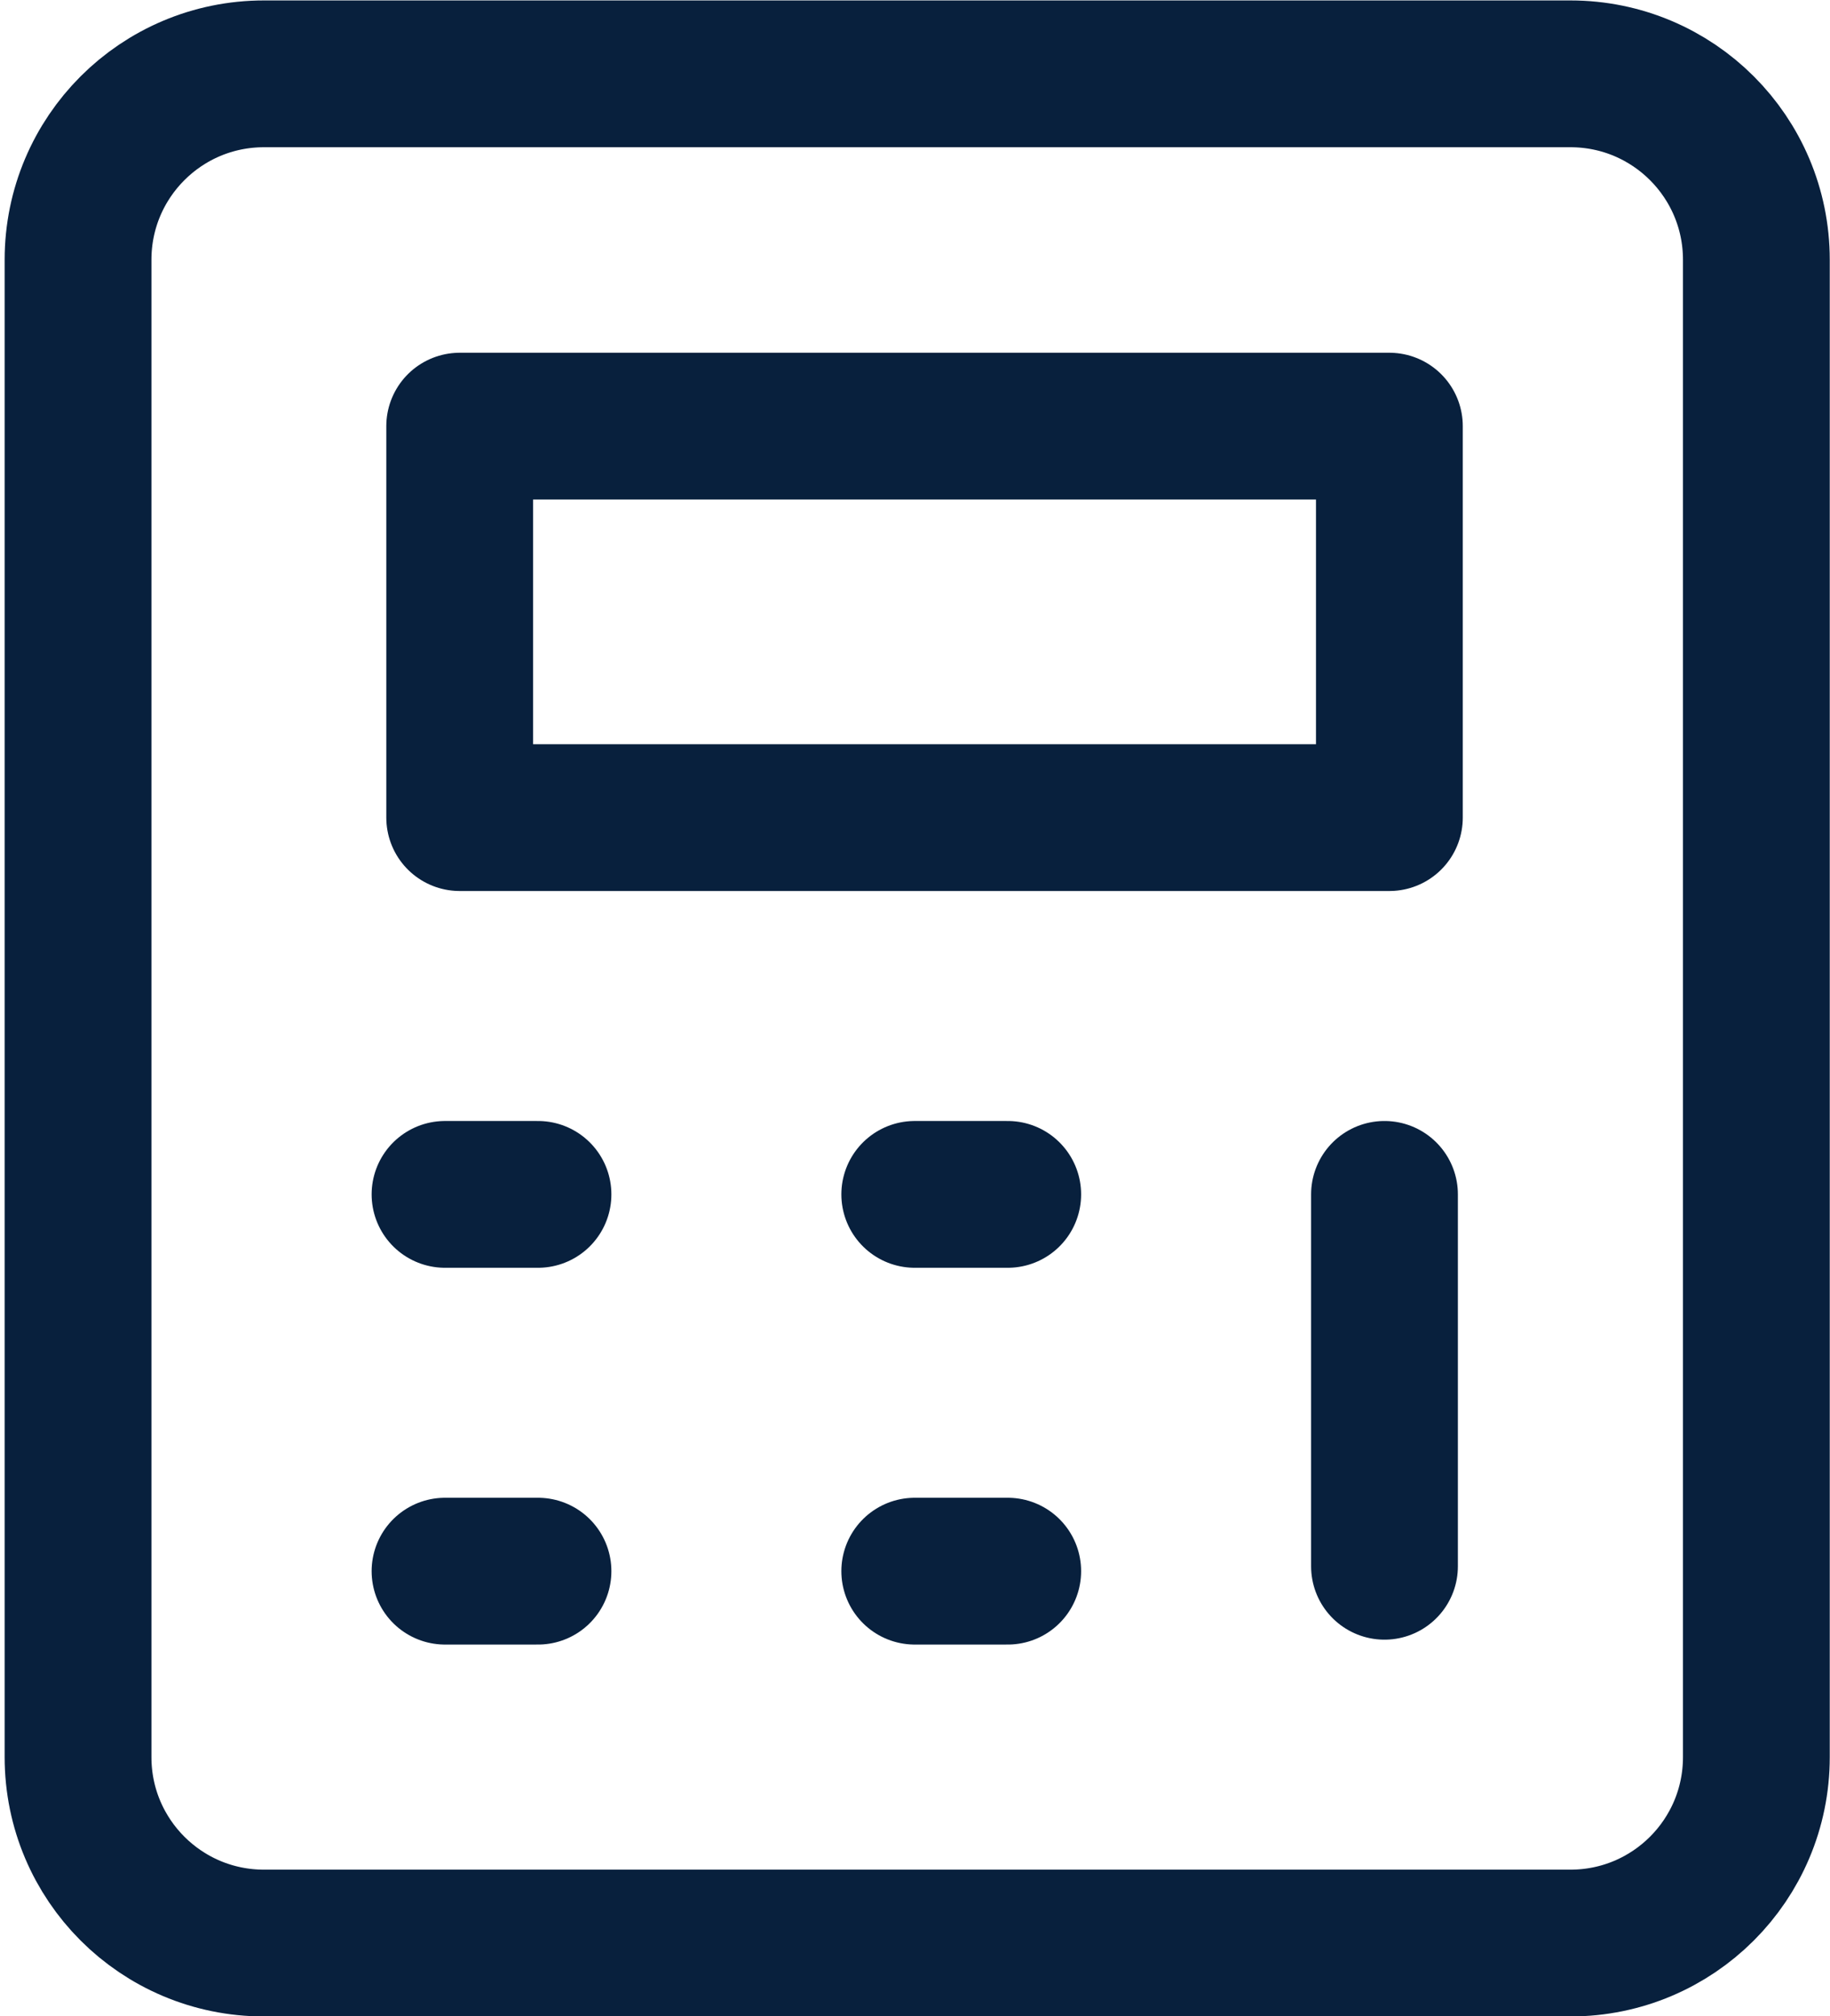
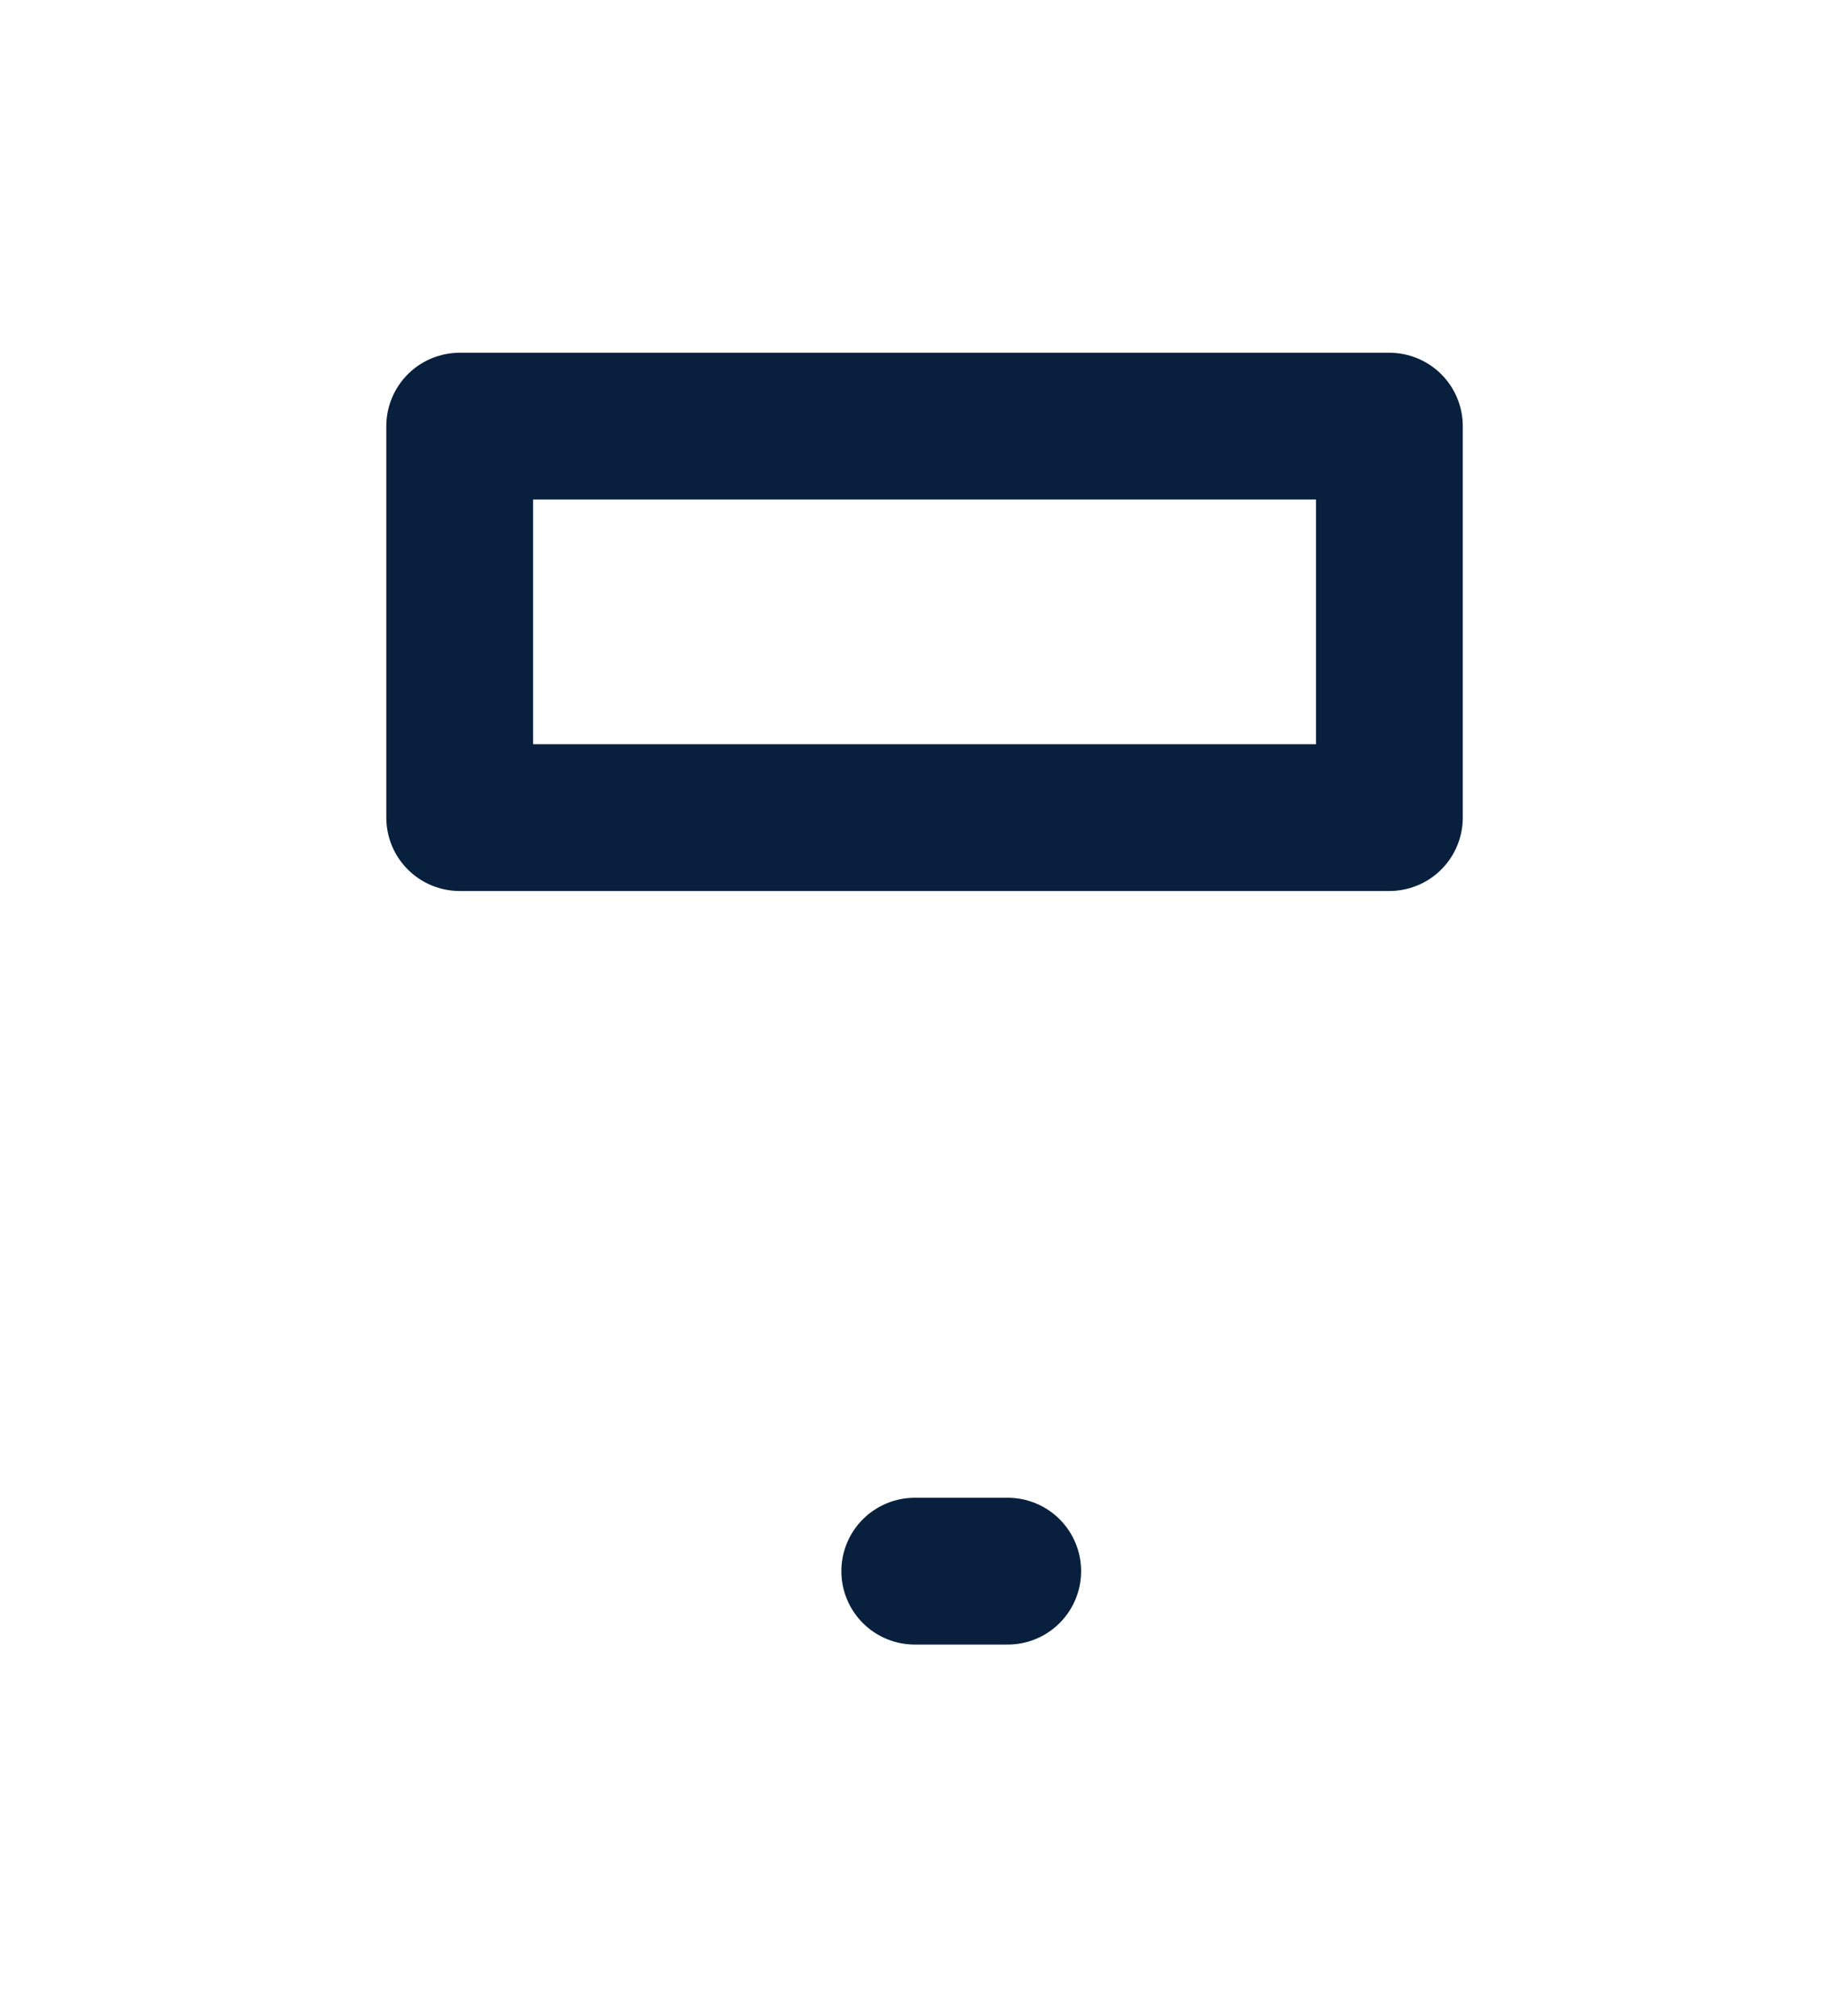
<svg xmlns="http://www.w3.org/2000/svg" version="1.1" id="Layer_1" x="0px" y="0px" viewBox="0 0 37.4 41.2" style="enable-background:new 0 0 37.4 41.2;" xml:space="preserve">
  <style type="text/css">
	.st0{fill:none;stroke:#08203D;stroke-width:3;stroke-linecap:round;stroke-linejoin:round;stroke-miterlimit:10;}
</style>
  <g id="Group_857" transform="translate(-878.605 -2936.291)">
-     <path id="Path" class="st0" d="M910.7,2976h-26.7c-2.1,0-3.8-1.7-3.8-3.8c0,0,0,0,0,0v-30.6c0-2.1,1.7-3.8,3.8-3.8c0,0,0,0,0,0   h26.7c2.1,0,3.8,1.7,3.8,3.8c0,0,0,0,0,0v30.6C914.5,2974.3,912.8,2976,910.7,2976C910.7,2976,910.7,2976,910.7,2976z" />
    <g id="Group_853">
-       <path id="Path-2" class="st0" d="M887.7,2960.7h1.9" />
-       <path id="Path-3" class="st0" d="M897.3,2960.7h1.9" />
-       <path id="Path-4" class="st0" d="M887.7,2968.4h1.9" />
      <path id="Path-5" class="st0" d="M897.3,2968.4h1.9" />
-       <path id="Path-6" class="st0" d="M906.9,2960.7v7.6" />
    </g>
    <rect id="Rectangle" x="888" y="2945" class="st0" width="19" height="8" />
  </g>
</svg>